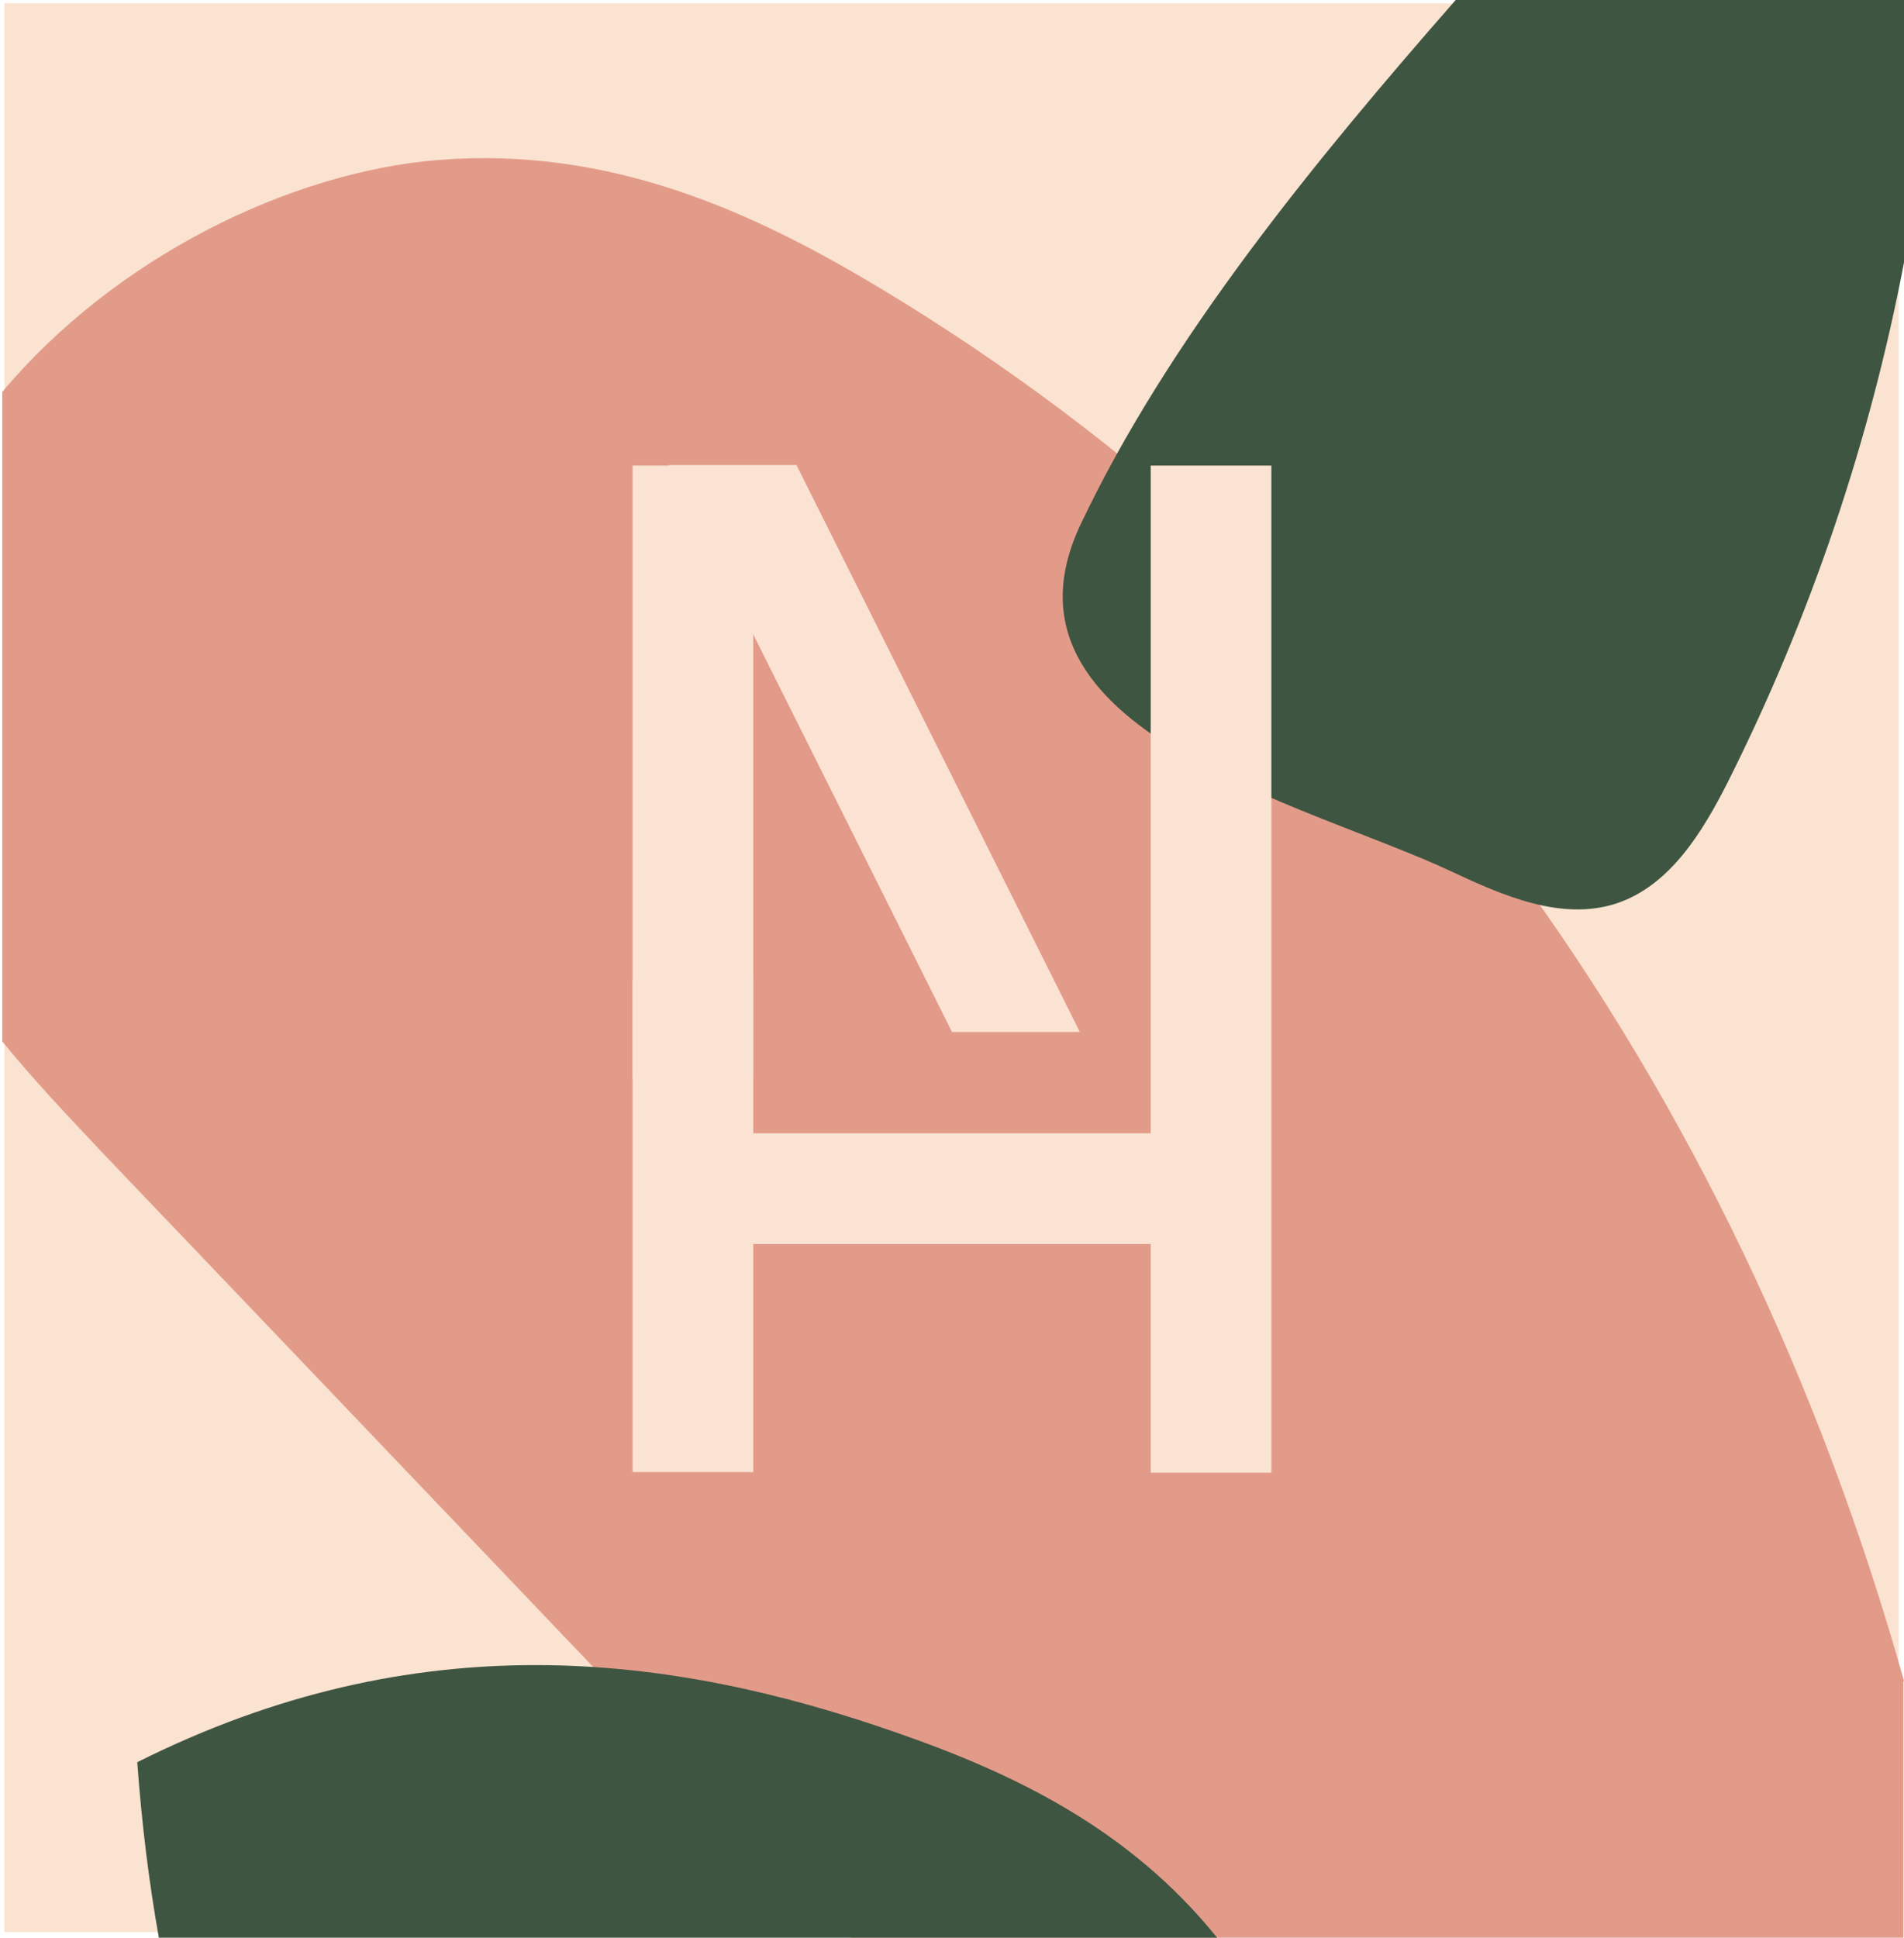
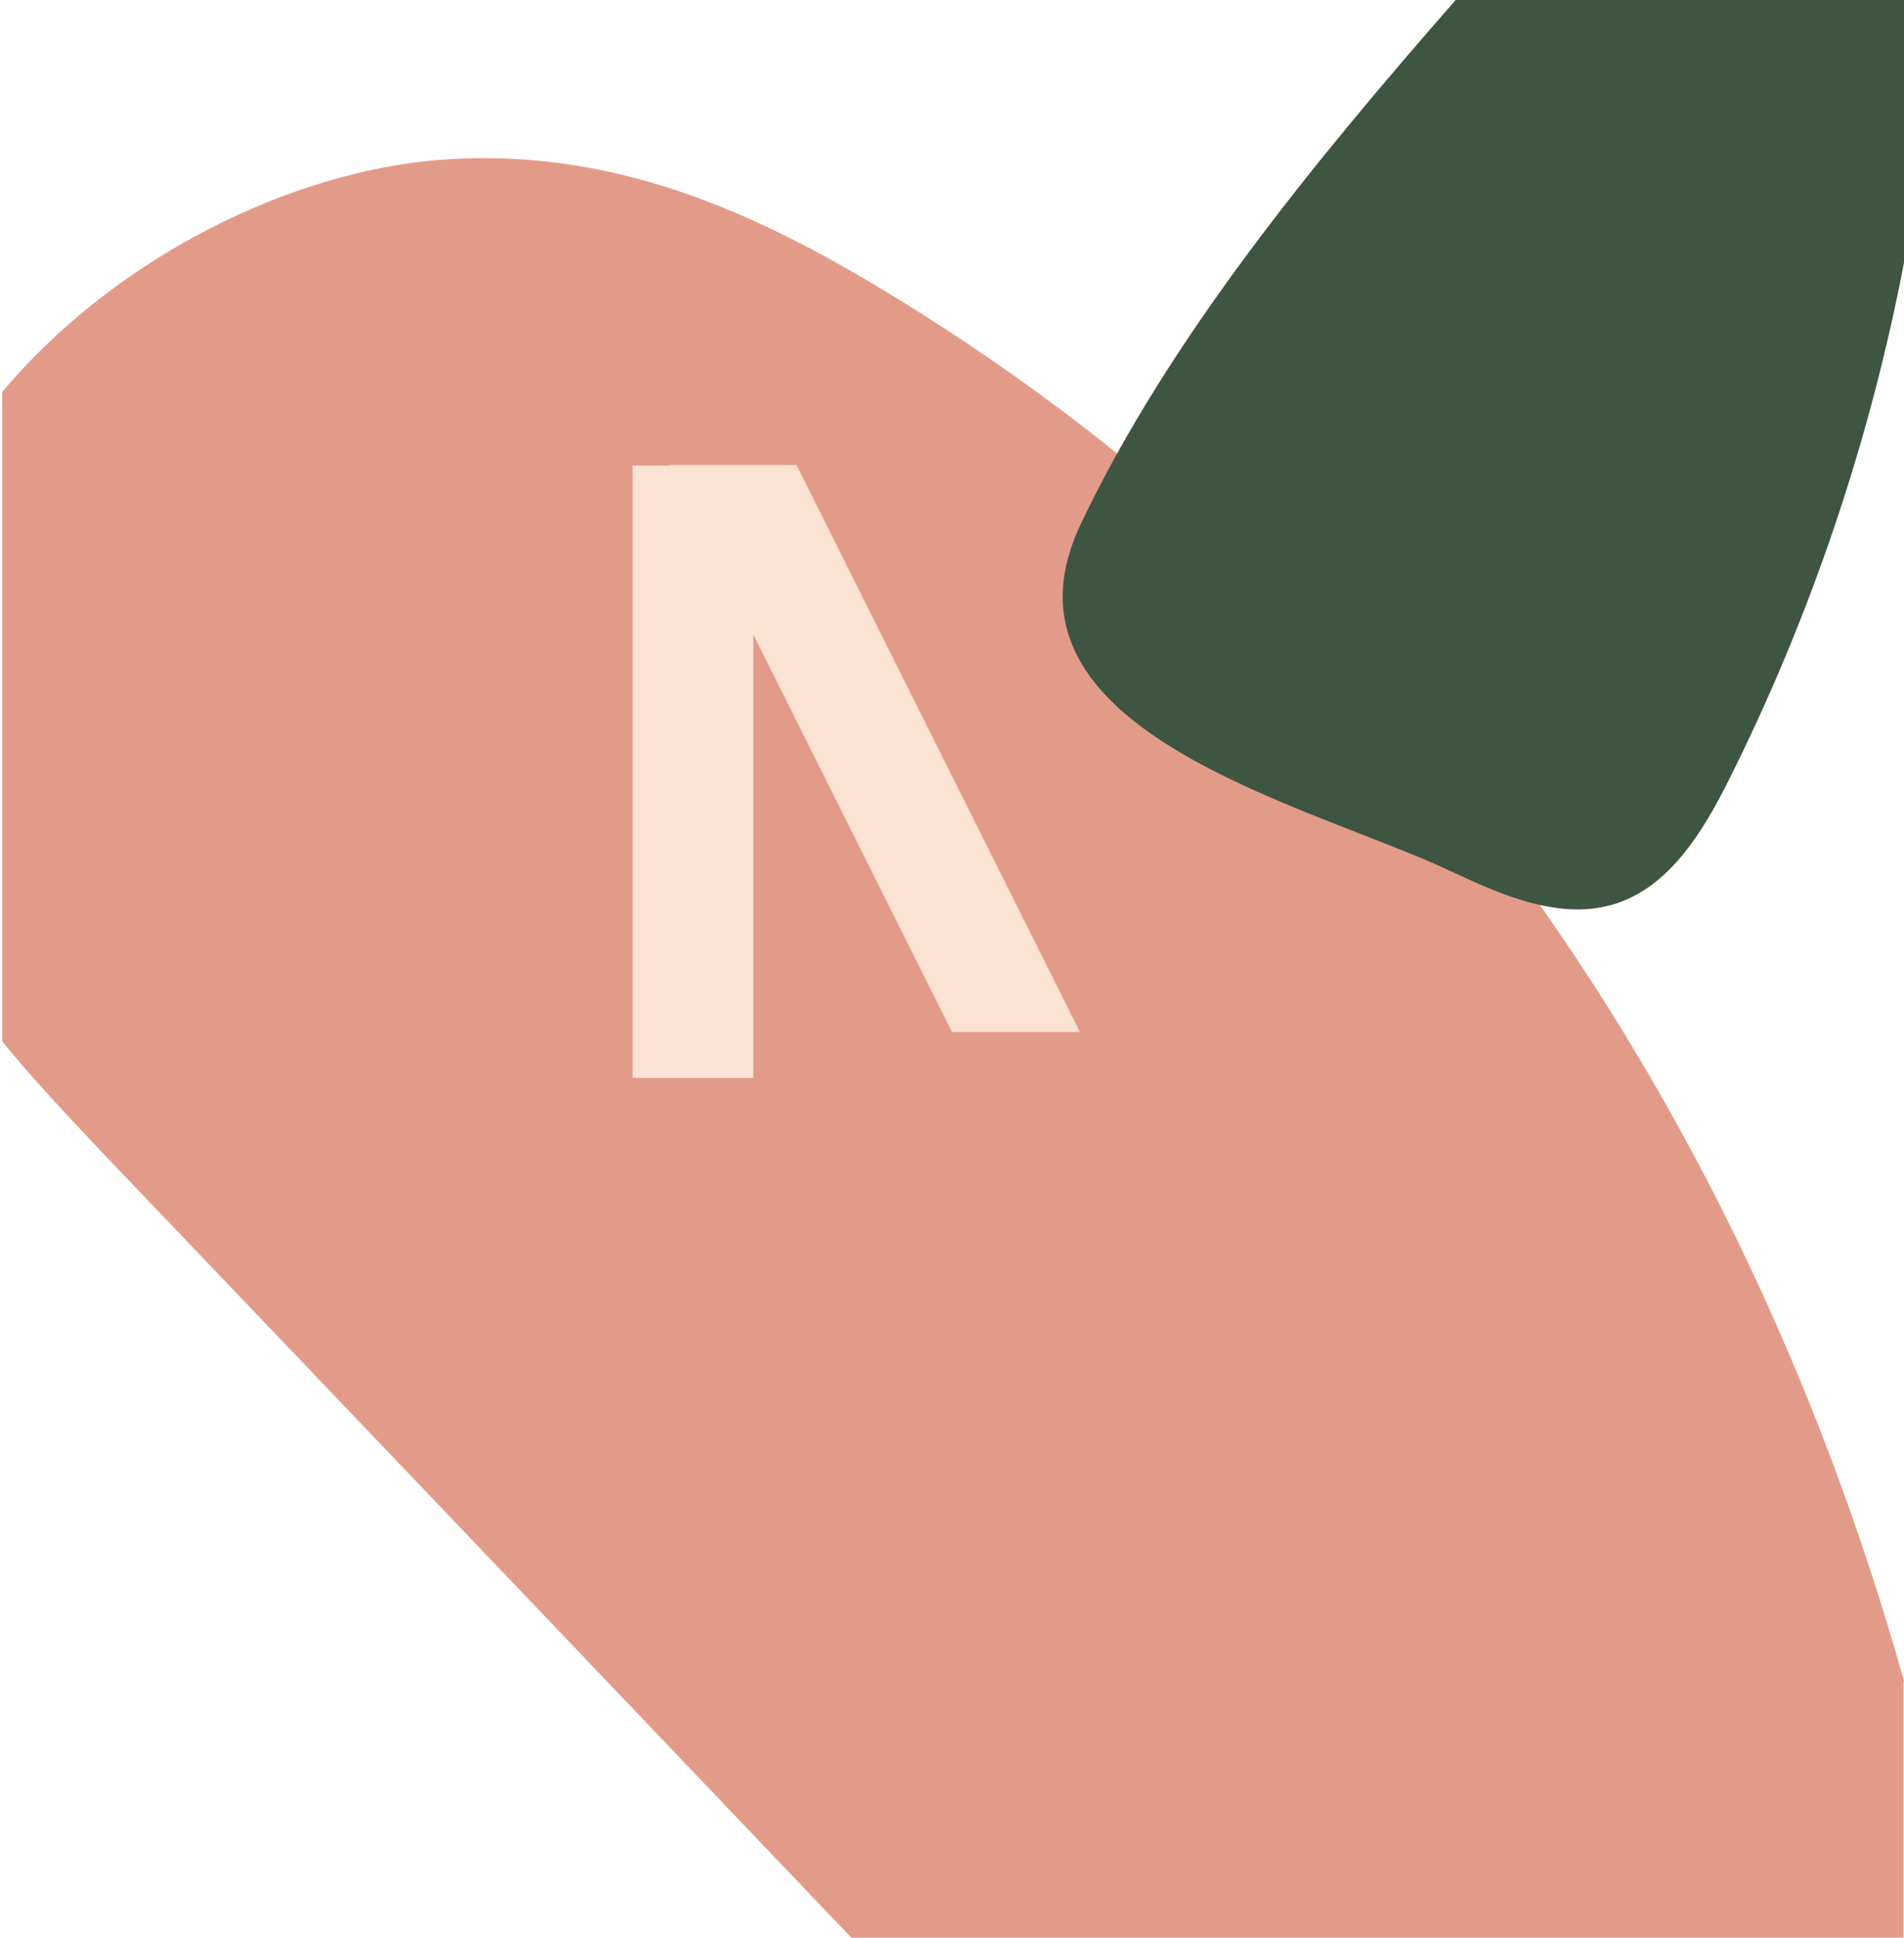
<svg xmlns="http://www.w3.org/2000/svg" data-bbox="0.4 0 343.7 390" viewBox="0 0 344 350" data-type="color">
  <g style="isolation:isolate">
-     <path fill="#fae3d0" d="M343 .6V349H.8V.6z" data-color="1" />
    <path d="M344 303.6c-30.6-108.5-94.5-197.1-184.9-251.5-23-13.8-48.7-25.7-80-23.2C52.5 31.1 21 46.3.4 70.8v117.3C6 195 12.2 201.5 18.3 208c45.3 47.4 90.6 94.9 135.8 142.3h189.8v-46.6Z" fill="#e39b89" data-color="2" />
-     <path d="M219.9 350c-15.8-19.6-36.5-29.6-57.8-37-41.1-14.4-86.8-20-137.3 5.3.8 11 2.1 21.6 3.9 31.7H220Z" style="mix-blend-mode:multiply" fill="#3e5541" data-color="3" />
    <path fill="#3e5541" d="M197 387v3h-3v-3z" data-color="3" />
    <path d="M344 0h-81c-25.3 28.9-51.9 61.2-67.8 94.8-17.5 37.2 41.4 50.5 67 62.6 9.4 4.4 19.9 9 29.8 5.8 9.7-3.2 15.6-12.9 20.2-22 14.9-29.7 25.7-61.6 31.9-94.3V0Z" style="mix-blend-mode:multiply" fill="#3e5541" data-color="3" />
    <path d="M136.1 84.1h-21.8v110.6h21.8z" fill="#fae3d2" data-color="4" />
    <path d="M172 186.4 120.8 84h23.1l51.2 102.4z" fill="#fae3d2" data-color="4" />
-     <path d="M136.1 176.8h-21.8v89.1h21.8z" fill="#fae3d2" data-color="4" />
-     <path d="M219.3 204.7h-94.6v20h94.6z" fill="#fae3d2" data-color="4" />
-     <path d="M229.7 84.1h-21.8V266h21.8z" fill="#fae3d2" data-color="4" />
  </g>
</svg>